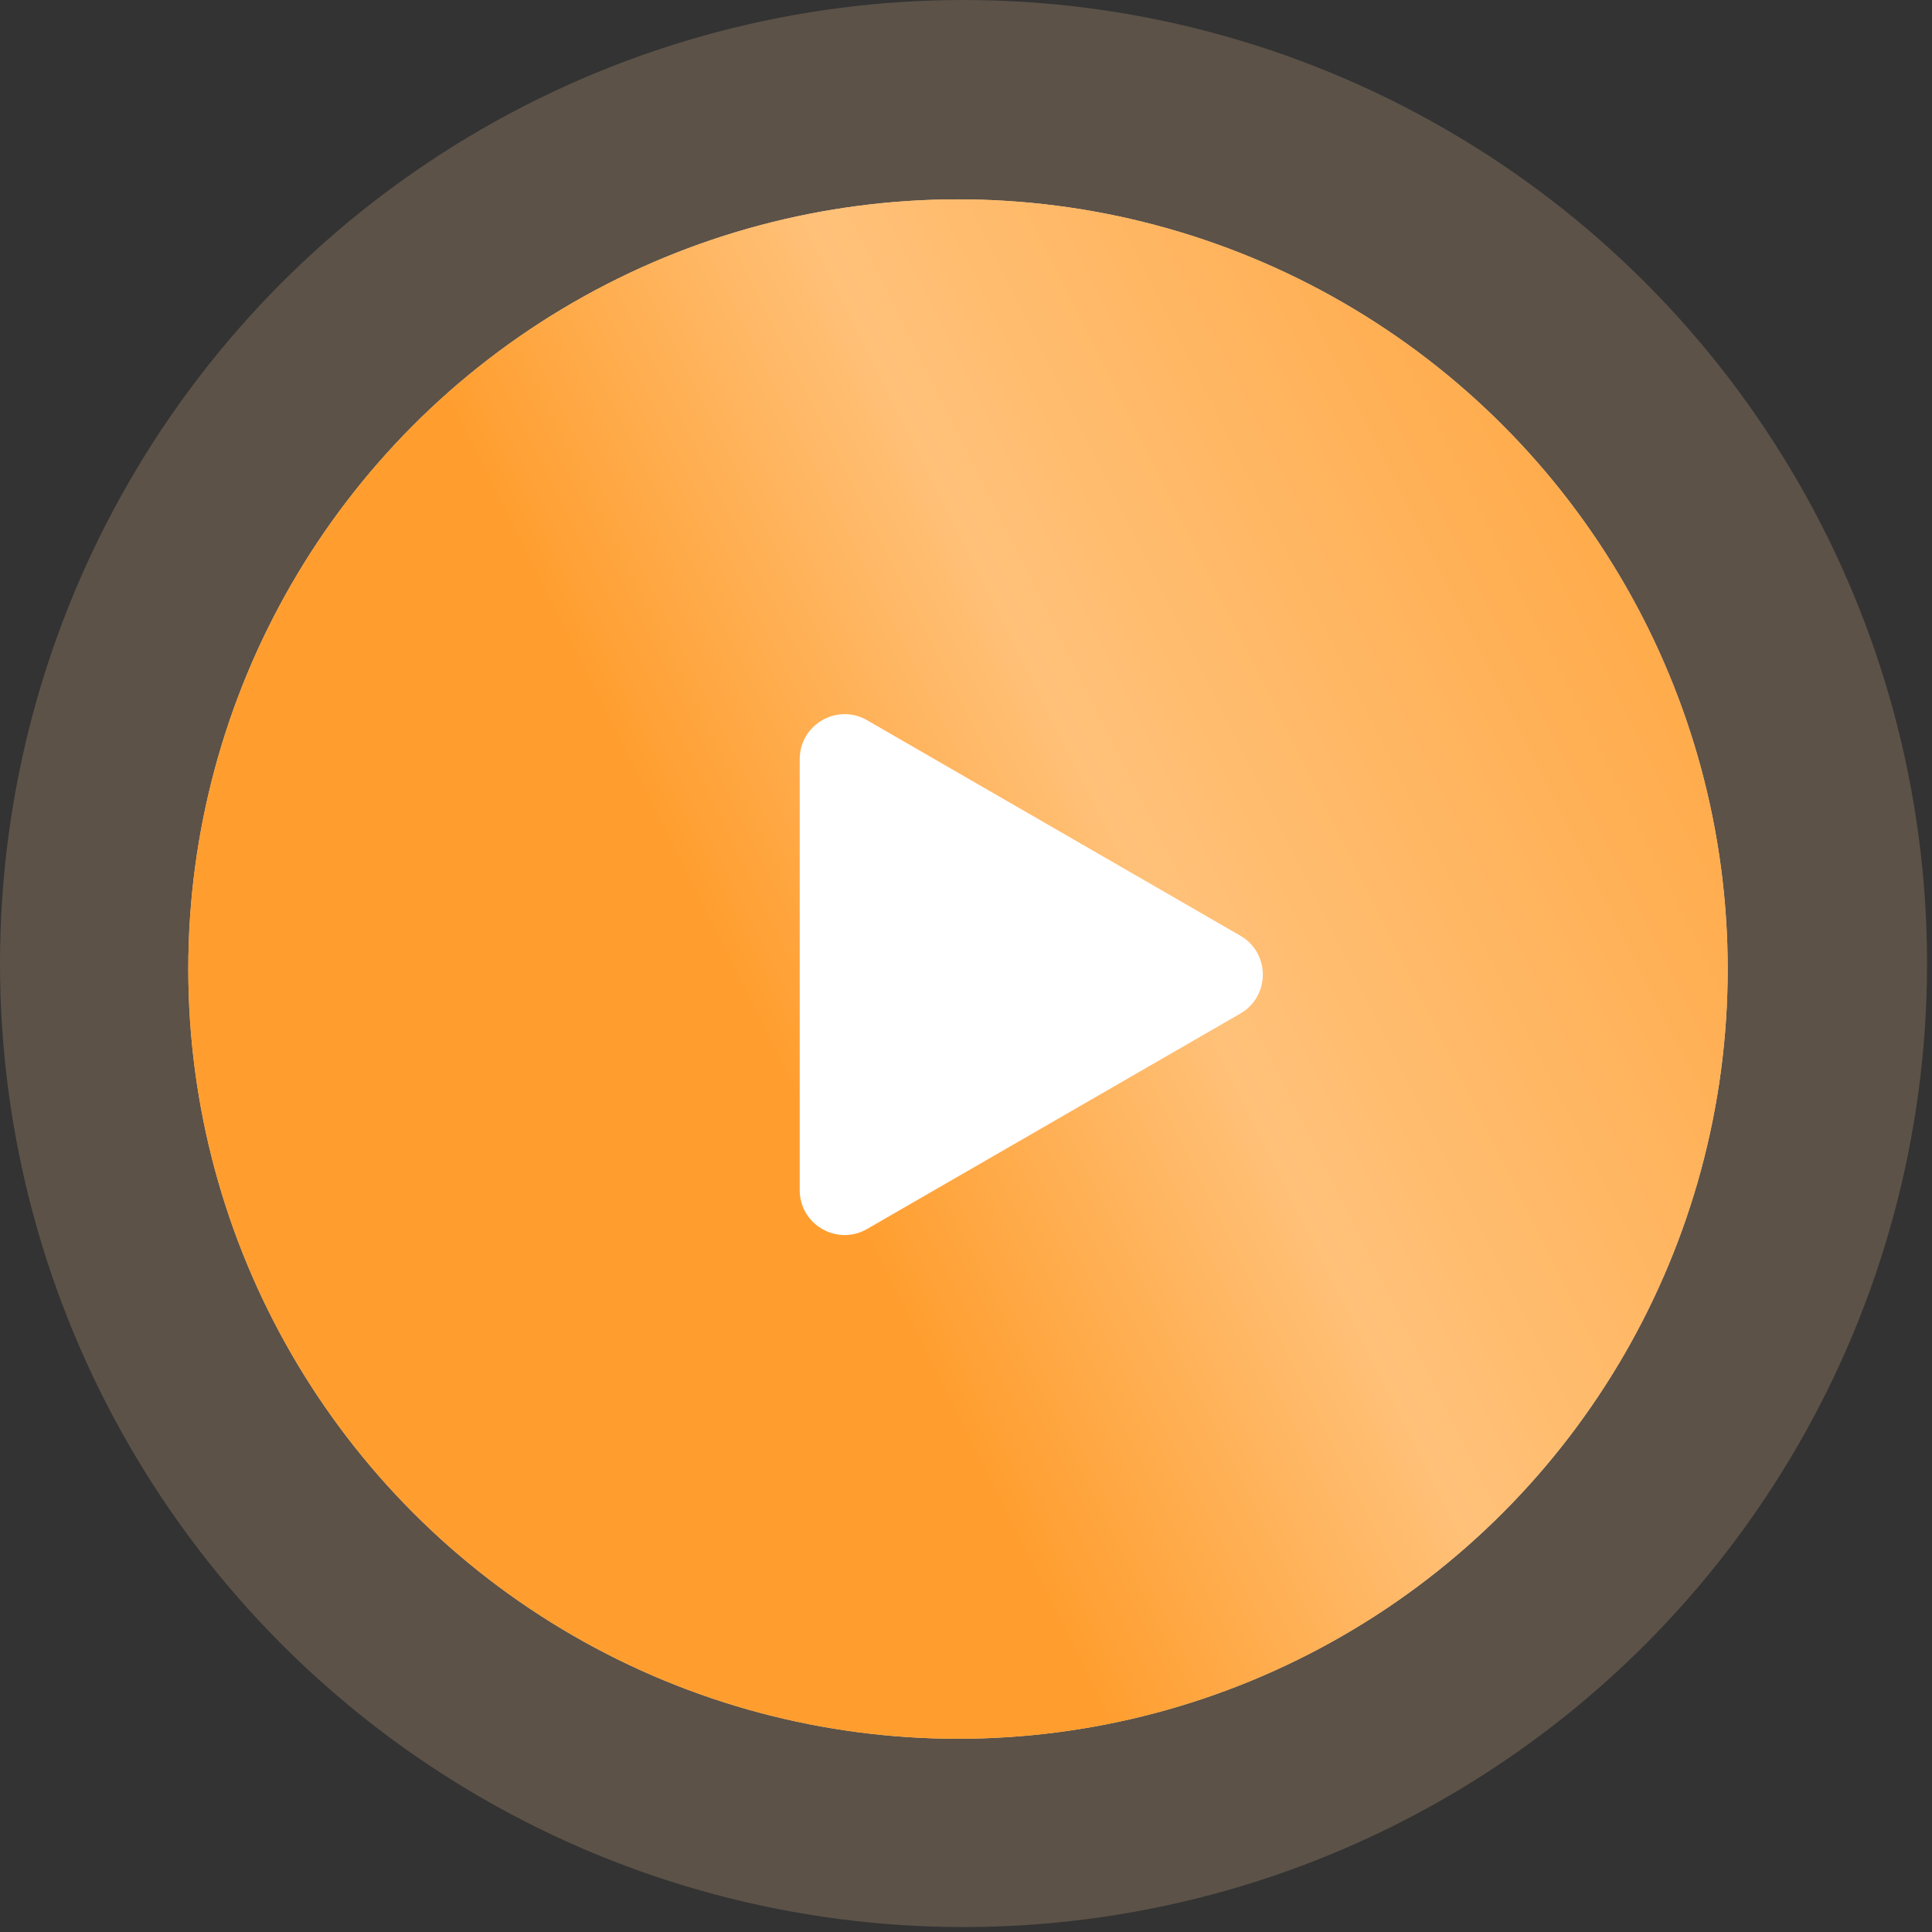
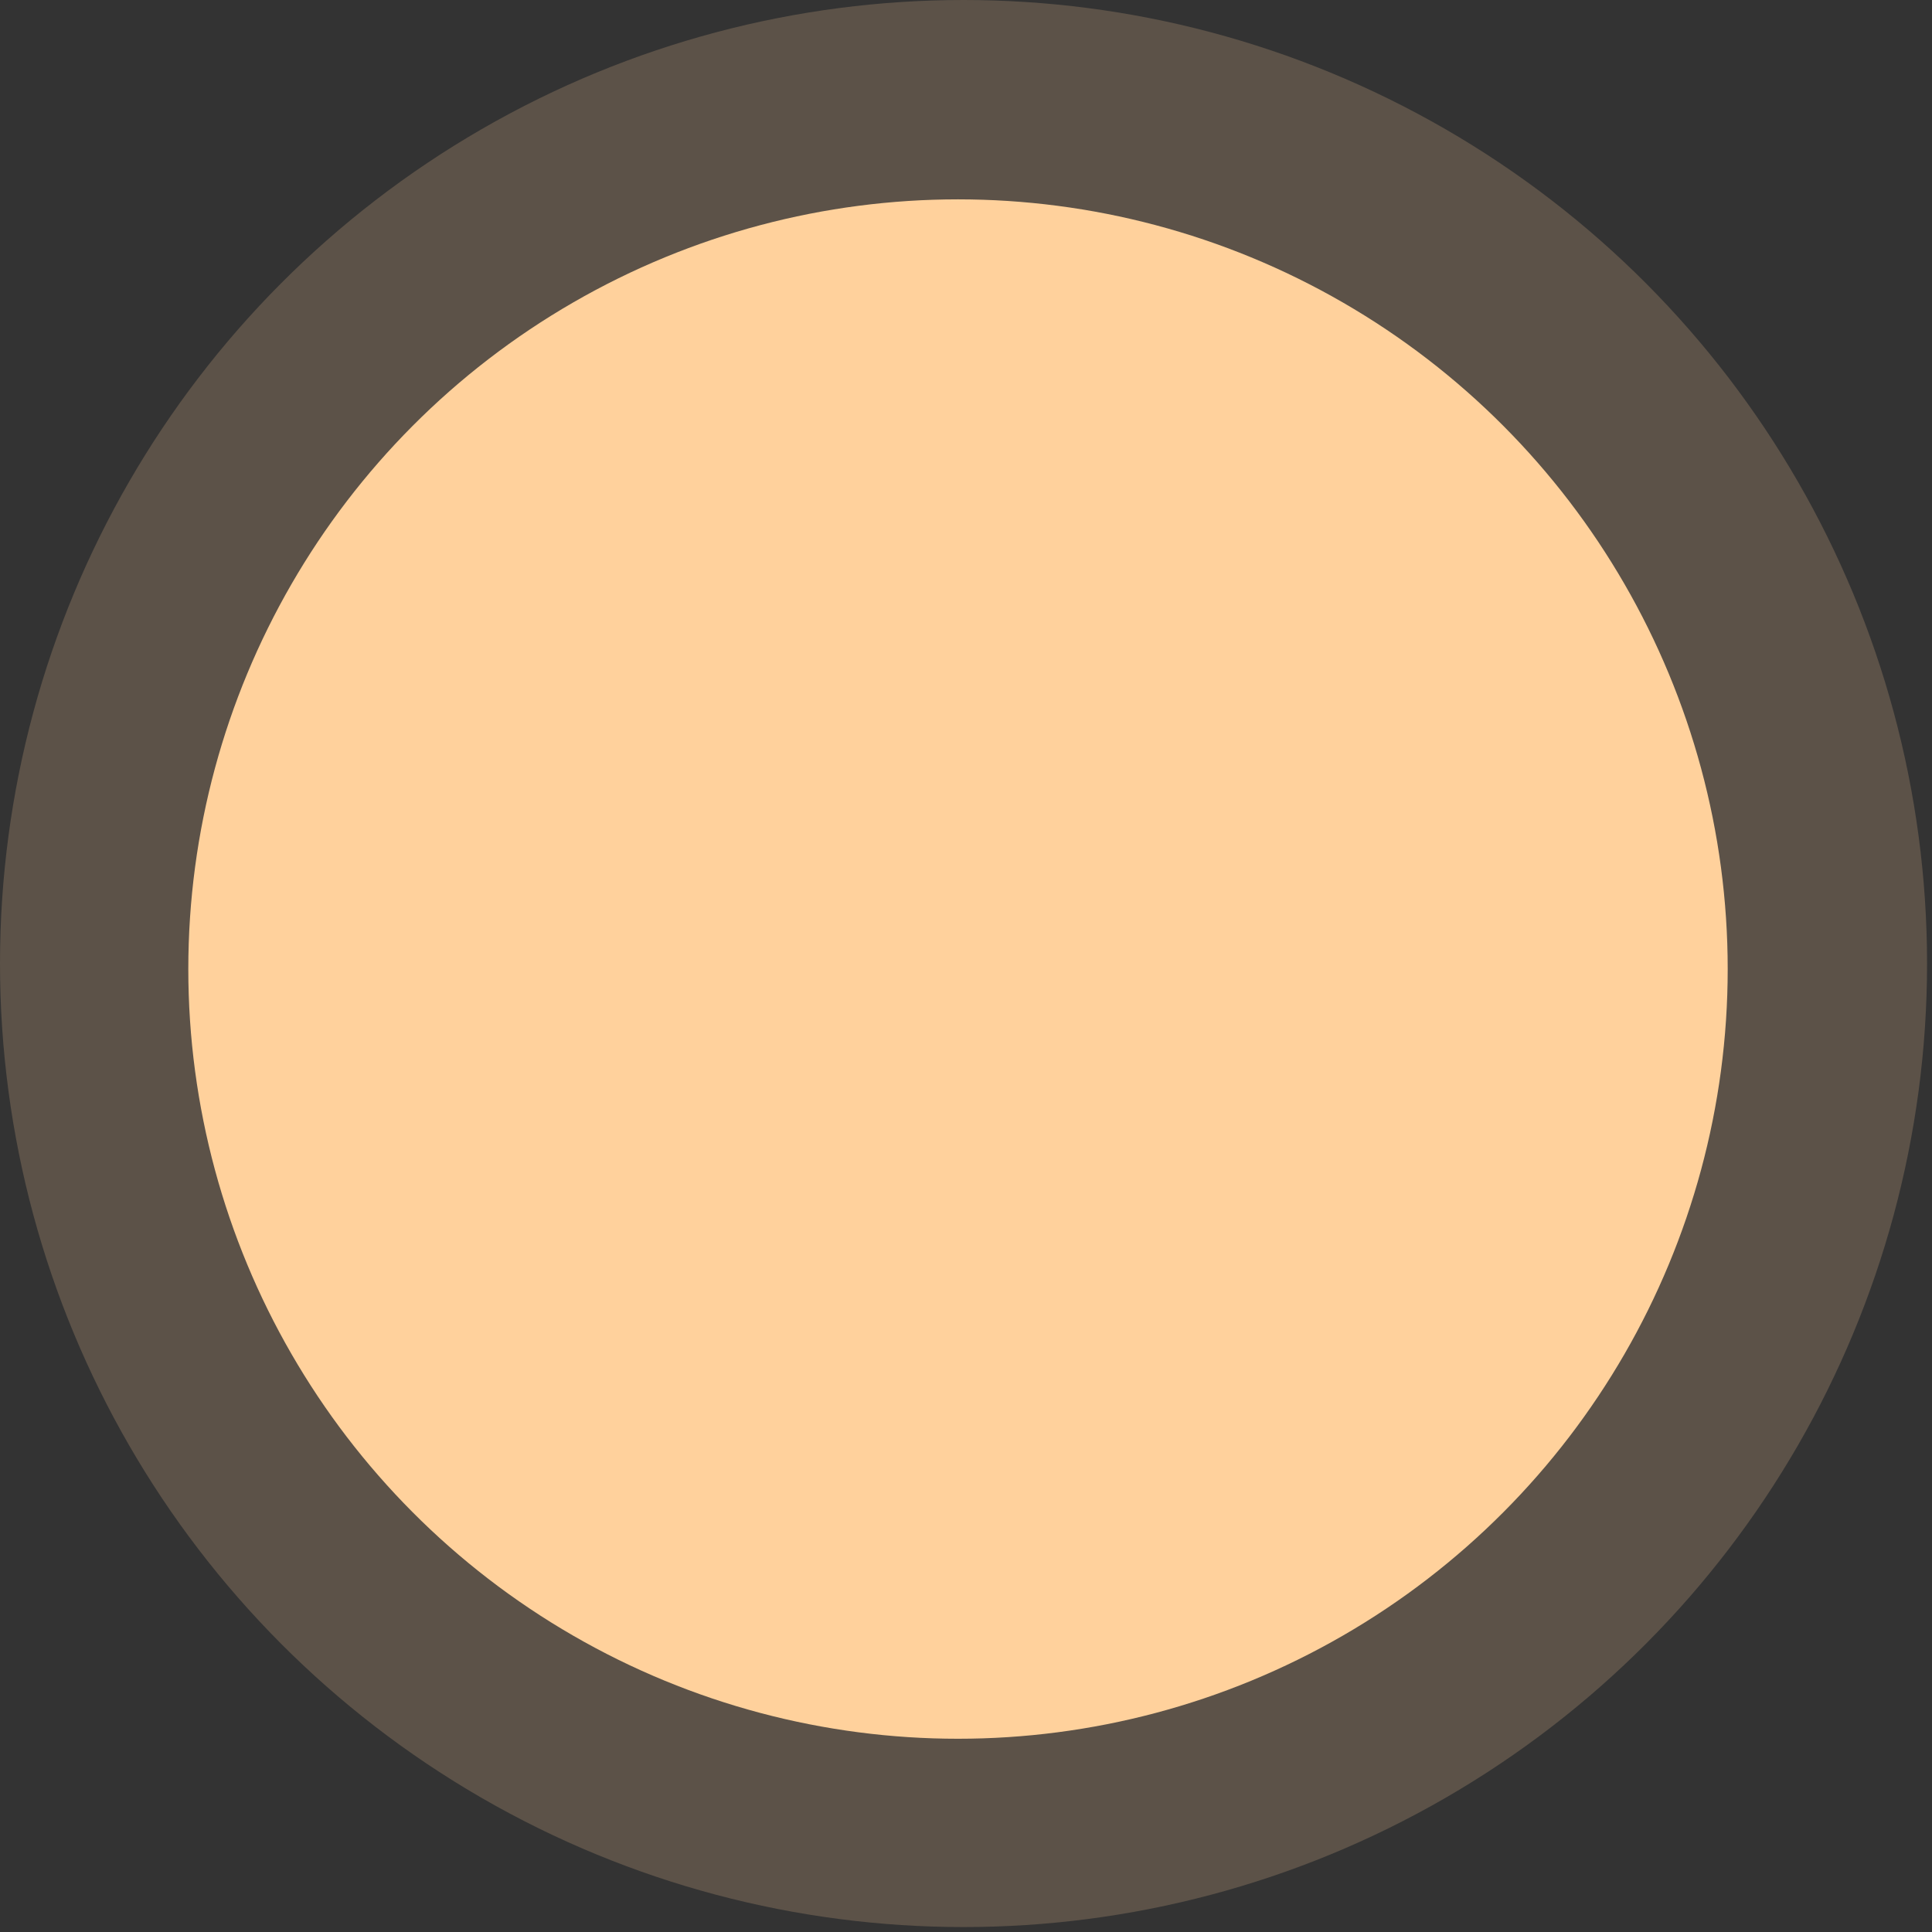
<svg xmlns="http://www.w3.org/2000/svg" width="43" height="43" viewBox="0 0 43 43" fill="none">
  <rect x="0" y="0" width="43" height="43" fill="#333333" stroke="none" />
  <circle opacity="0.2" cx="21.445" cy="21.445" r="21.445" fill="#FFD19C" />
  <circle cx="21.322" cy="21.568" r="17.131" fill="#FFD19C" />
-   <circle cx="21.322" cy="21.568" r="17.131" fill="url(#paint0_linear_169_378)" />
-   <path d="M27.606 20.826C28.273 21.21 28.273 22.173 27.606 22.558L19.299 27.353C18.633 27.738 17.799 27.257 17.799 26.487L17.799 16.896C17.799 16.126 18.633 15.645 19.299 16.03L27.606 20.826Z" fill="white" />
  <defs>
    <linearGradient id="paint0_linear_169_378" x1="39.993" y1="2.758" x2="1.951" y2="21.802" gradientUnits="userSpaceOnUse">
      <stop stop-color="#FF9E2F" />
      <stop offset="0.197" stop-color="#FFAC4D" />
      <stop offset="0.481" stop-color="#FFC179" />
      <stop offset="0.697" stop-color="#FF9E2F" />
      <stop offset="1" stop-color="#FF9E2F" />
    </linearGradient>
  </defs>
</svg>